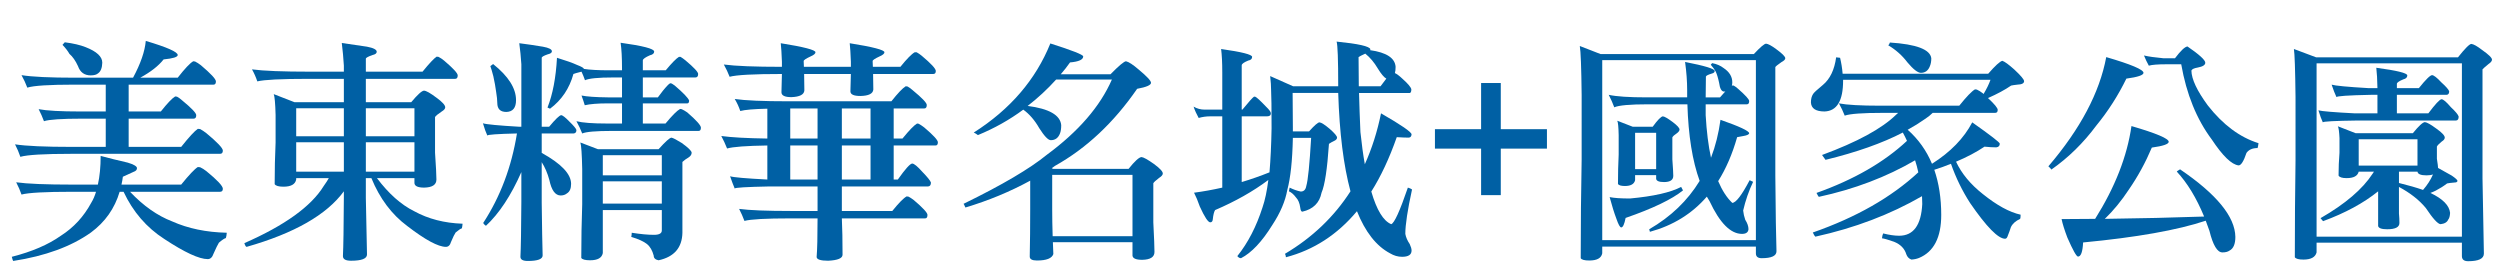
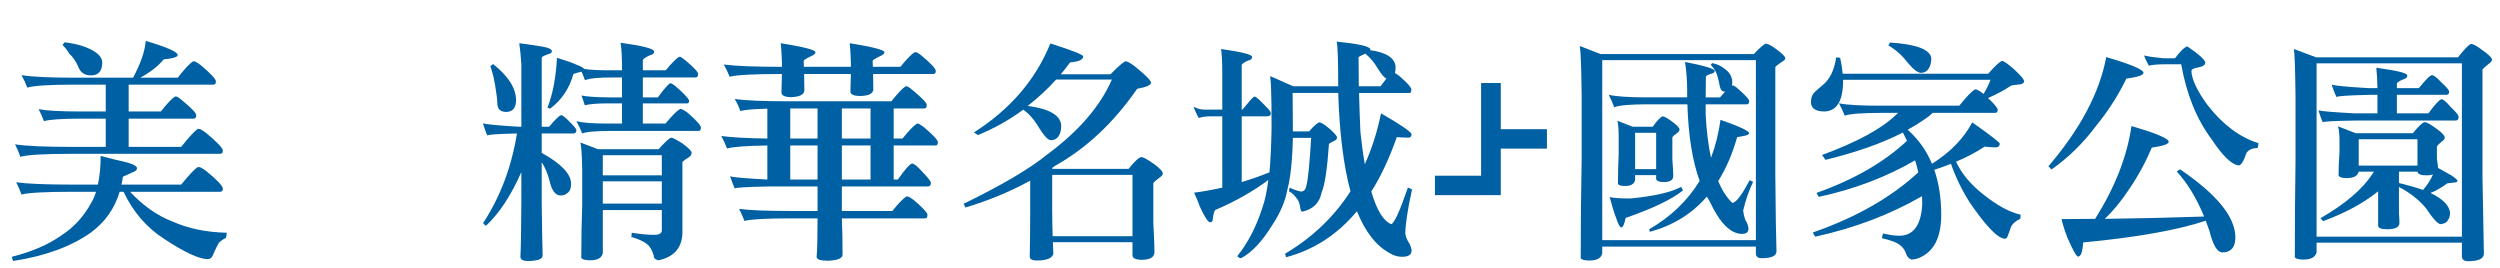
<svg xmlns="http://www.w3.org/2000/svg" version="1.1" id="圖層_1" x="0px" y="0px" width="731.75px" height="78.333px" viewBox="0 0 731.75 78.333" enable-background="new 0 0 731.75 78.333" xml:space="preserve">
  <g>
    <g>
      <path fill="#0060A4" d="M58.588,48.955c0.586,0.271,1.196,0.654,1.829,1.151c3.206,2.619,4.809,4.335,4.809,5.147    c0,0.587-0.271,0.88-0.813,0.88H38.065c3.883,4.11,7.992,7,12.327,8.67c4.65,2.076,9.979,3.184,15.985,3.319    c-0.045,0.632-0.136,1.151-0.271,1.558c-0.406,0.09-1.084,0.542-2.032,1.354c-0.362,0.586-0.88,1.647-1.558,3.184    c-0.362,1.084-0.926,1.625-1.693,1.625c-2.529,0-6.773-1.964-12.733-5.893c-5.193-3.342-9.167-7.946-11.921-13.817h-1.151    c-1.446,4.877-4.245,8.852-8.399,11.921c-5.78,4.108-13.367,6.886-22.758,8.331c-0.091-0.091-0.227-0.497-0.407-1.219    c5.87-1.49,10.656-3.546,14.359-6.164c3.748-2.394,6.706-5.598,8.873-9.617c0.586-0.948,1.06-2.032,1.422-3.252h-6.977    c-7.902,0-12.847,0.271-14.833,0.813c-0.406-1.174-0.926-2.371-1.558-3.59c3.206,0.452,8.714,0.677,16.527,0.677h7.382    c0.542-2.393,0.813-5.191,0.813-8.398c2.347,0.633,4.989,1.287,7.925,1.964c1.805,0.542,2.709,1.084,2.709,1.626    c0,0.497-0.338,0.858-1.016,1.084c-0.948,0.406-1.988,0.88-3.116,1.422c-0.091,0.769-0.227,1.536-0.407,2.303h17.475    c2.303-2.845,3.928-4.56,4.876-5.147C58.136,48.886,58.362,48.91,58.588,48.955z M42.671,11.973    c6.231,1.852,9.347,3.229,9.347,4.131c0,0.587-1.378,1.016-4.131,1.287c-1.49,1.896-3.771,3.681-6.841,5.351h10.973    c2.077-2.664,3.59-4.267,4.538-4.809c0.18,0,0.361,0.023,0.542,0.067c0.542,0.271,1.106,0.633,1.693,1.084    c2.935,2.484,4.402,4.064,4.402,4.741c0,0.633-0.227,0.948-0.677,0.948H37.659v7.857h9.415c1.896-2.393,3.295-3.861,4.199-4.403    c0.18,0,0.361,0.023,0.542,0.068c0.497,0.271,0.993,0.633,1.49,1.083c2.753,2.259,4.131,3.703,4.131,4.335    c0,0.677-0.249,1.016-0.745,1.016H37.659v8.263h15.375c2.303-2.889,3.928-4.65,4.876-5.283c0.226,0,0.451,0.023,0.677,0.068    c0.586,0.316,1.196,0.723,1.829,1.219c3.206,2.665,4.809,4.358,4.809,5.08c0,0.633-0.271,0.948-0.813,0.948H20.861    c-7.948,0-12.915,0.294-14.901,0.88c-0.406-1.219-0.926-2.438-1.558-3.657c3.251,0.498,8.805,0.745,16.662,0.745h9.889V34.73    h-6.909c-5.96,0-9.686,0.249-11.176,0.745c-0.452-1.219-0.972-2.393-1.558-3.522c2.348,0.452,6.412,0.677,12.192,0.677h7.451    v-7.857h-9.076c-7.451,0-12.08,0.294-13.885,0.88c-0.452-1.219-1.016-2.438-1.693-3.657c3.07,0.497,8.308,0.745,15.714,0.745    h16.933C41.158,18.633,42.4,15.044,42.671,11.973z M18.965,12.379c2.483,0.316,4.515,0.791,6.096,1.422    c3.251,1.265,4.876,2.777,4.876,4.538c-0.045,1.536-0.452,2.574-1.219,3.116c-0.452,0.406-1.175,0.609-2.167,0.609    c-1.852,0-3.093-0.903-3.725-2.709c-0.723-1.58-1.558-2.777-2.506-3.59c-0.452-0.813-1.129-1.693-2.032-2.642    C18.468,12.898,18.694,12.65,18.965,12.379z" />
-       <path fill="#0060A4" d="M128.352,16.646c0.542,0.271,1.083,0.633,1.625,1.083c2.664,2.259,3.996,3.703,3.996,4.335    c0,0.677-0.249,1.016-0.745,1.016h-26.145v6.841h13.275c1.851-2.212,3.093-3.341,3.726-3.387c0.632,0,1.873,0.701,3.725,2.1    c1.67,1.219,2.506,2.145,2.506,2.777c0,0.406-0.339,0.813-1.016,1.219c-1.084,0.723-1.739,1.265-1.964,1.625v10.431    c0.271,4.02,0.406,6.638,0.406,7.857c0,1.535-1.197,2.325-3.59,2.37c-1.806,0-2.754-0.429-2.845-1.287v-1.49h-10.972    c3.431,4.562,7.066,7.789,10.905,9.686c4.108,2.259,8.827,3.477,14.156,3.658c-0.045,0.542-0.113,0.992-0.203,1.354    c-0.362,0.09-0.972,0.496-1.829,1.219c-0.316,0.451-0.769,1.377-1.355,2.777c-0.271,0.948-0.768,1.423-1.49,1.423    c-2.259,0-6.028-2.032-11.312-6.097c-4.561-3.387-8.06-8.06-10.499-14.021h-1.625v5.825c0.136,7.857,0.248,13.365,0.339,16.526    c0,1.22-1.558,1.829-4.673,1.829c-1.582,0-2.371-0.452-2.371-1.354c0.136-2.755,0.226-8.49,0.271-17.204v-1.761    c-5.012,6.864-14.495,12.281-28.447,16.256c-0.227,0-0.452-0.362-0.677-1.084c11.83-5.193,19.575-10.77,23.232-16.729    c0.677-0.948,1.174-1.716,1.49-2.304h-9.55v0.407c-0.271,1.399-1.513,2.1-3.725,2.1c-1.4,0-2.259-0.248-2.574-0.745    c0-4.154,0.09-8.218,0.271-12.192v-8.06c-0.091-3.387-0.271-5.419-0.542-6.096l6.096,2.371h14.427v-6.841H90.083    c-7.857,0-12.779,0.249-14.766,0.745c-0.406-1.219-0.926-2.393-1.558-3.522c3.296,0.452,8.985,0.677,17.069,0.677h9.821V19.22    c-0.135-2.257-0.338-4.47-0.609-6.638c2.347,0.316,4.809,0.677,7.383,1.084c1.896,0.362,2.845,0.858,2.845,1.49    c0,0.452-0.406,0.769-1.219,0.948c-1.31,0.452-1.964,0.813-1.964,1.084v3.793h16.594c1.941-2.393,3.319-3.861,4.132-4.403    C127.99,16.578,128.171,16.602,128.352,16.646z M100.649,39.878v-8.196H86.697v8.196H100.649z M100.649,50.241v-8.602H86.697    v8.602H100.649z M121.308,39.878v-8.196h-14.224v8.196H121.308z M121.308,50.241v-8.602h-14.224v8.602H121.308z" />
      <path fill="#0060A4" d="M164.25,33.714c0.406,0,1.219,0.633,2.438,1.896c1.219,1.175,1.896,1.988,2.032,2.438    c0,0.633-0.271,0.972-0.813,1.016h-9.347v5.689c5.734,3.161,8.602,6.188,8.602,9.076c0,1.354-0.406,2.281-1.219,2.777    c-0.497,0.406-1.107,0.609-1.829,0.609c-1.581,0-2.687-1.512-3.319-4.538c-0.542-1.986-1.287-3.725-2.235-5.215v11.853    c0.09,7.27,0.18,12.417,0.271,15.443c0,1.083-1.445,1.625-4.334,1.625c-1.446,0-2.167-0.406-2.167-1.219    c0.135-2.574,0.225-7.925,0.271-16.053v-8.737c-3.026,6.864-6.48,12.102-10.363,15.714c-0.316-0.181-0.587-0.452-0.813-0.813    c5.012-7.676,8.308-16.414,9.889-26.213c-5.735,0.136-8.625,0.339-8.67,0.61c-0.406-0.857-0.836-2.055-1.287-3.59    c0.948,0.316,4.515,0.655,10.702,1.016h0.542V18.813c-0.136-2.122-0.339-4.176-0.61-6.164c2.167,0.271,4.47,0.609,6.909,1.016    c1.761,0.316,2.642,0.768,2.642,1.354c0,0.406-0.406,0.701-1.219,0.88c-1.175,0.406-1.761,0.745-1.761,1.016v20.184h2.167    C162.579,34.889,163.752,33.76,164.25,33.714z M144.336,18.746c4.471,3.568,6.706,7.09,6.706,10.566    c0,2.258-0.948,3.41-2.845,3.454c-1.761,0-2.642-0.88-2.642-2.642c0-0.813-0.113-1.896-0.338-3.251    c-0.181-1.399-0.452-2.913-0.813-4.538c-0.362-1.399-0.655-2.393-0.88-2.98C144.02,18.949,144.291,18.746,144.336,18.746z     M199.2,16.646c0.451,0.271,0.925,0.609,1.422,1.016c2.482,2.077,3.725,3.41,3.725,3.996c0,0.677-0.271,1.016-0.813,1.016h-15.375    v5.825h4.402c0.993-1.399,1.987-2.618,2.98-3.657c0.315-0.315,0.564-0.474,0.745-0.474c0.225,0,0.632,0.226,1.219,0.677    c2.482,2.123,3.883,3.579,4.199,4.37c0,0.564-0.181,0.846-0.542,0.846h-13.004v5.893h6.638c1.941-2.347,3.363-3.77,4.267-4.267    c0.136,0,0.293,0.023,0.474,0.068c0.497,0.226,1.038,0.542,1.625,0.948c2.664,2.303,3.996,3.793,3.996,4.47    c0,0.633-0.226,0.948-0.677,0.948h-25.399c-4.651,0-7.542,0.249-8.669,0.745c-0.452-1.173-1.016-2.37-1.693-3.589    c1.761,0.452,4.741,0.677,8.94,0.677h4.403V30.26h-4.2c-2.89,0-5.125,0.181-6.706,0.542c-0.226-0.783-0.542-1.731-0.948-2.845    c1.535,0.317,4.086,0.498,7.654,0.542h4.2v-5.825h-2.574c-4.38,0-7.135,0.271-8.263,0.813c-0.316-0.903-0.655-1.738-1.016-2.506    c-0.091,0.045-0.181,0.068-0.271,0.068c-1.084,0.271-1.785,0.474-2.1,0.609c-1.174,4.245-3.454,7.631-6.841,10.16l-0.745-0.338    c1.535-3.883,2.461-8.738,2.777-14.563c2.664,0.813,4.628,1.513,5.893,2.1c1.309,0.498,1.964,0.88,1.964,1.151    c1.715,0.271,4.176,0.407,7.383,0.407h3.793v-0.61c0-3.116-0.136-5.599-0.407-7.451c6.547,0.904,9.821,1.761,9.821,2.574    c0,0.542-0.406,0.904-1.219,1.083c-1.354,0.587-2.055,1.083-2.1,1.49v2.913h6.706c1.761-2.122,3.048-3.431,3.861-3.929H199.2z     M176.441,61.485v12.598c-0.271,1.399-1.513,2.1-3.725,2.1c-1.4,0-2.258-0.227-2.574-0.677c0-5.374,0.09-10.611,0.271-15.714    V49.496c-0.091-4.379-0.271-6.976-0.542-7.789l5.147,1.965h17.746c2.032-2.258,3.295-3.387,3.793-3.387    c0.542,0.136,1.534,0.655,2.98,1.558c1.896,1.354,2.867,2.303,2.913,2.845c0,0.542-0.316,1.016-0.948,1.423    c-0.633,0.361-1.219,0.79-1.761,1.286v20.727c-0.091,4.379-2.416,7.066-6.976,8.06c-0.948-0.181-1.422-0.633-1.422-1.354    c-0.407-1.535-1.062-2.665-1.964-3.387c-0.948-0.769-2.484-1.468-4.606-2.1c0.09-0.452,0.136-0.858,0.136-1.219    c2.574,0.406,4.741,0.609,6.502,0.609c1.535,0,2.303-0.43,2.303-1.287v-5.96H176.441z M176.441,45.432v5.893h17.272v-5.893    H176.441z M176.441,53.085v6.503h17.272v-6.503H176.441z" />
      <path fill="#0060A4" d="M265.645,25.316c0.496,0.271,0.993,0.633,1.49,1.083c2.754,2.258,4.132,3.703,4.132,4.335    c0,0.677-0.249,1.016-0.745,1.016h-8.94v8.805h2.574c1.941-2.393,3.363-3.86,4.267-4.402c0.136,0,0.293,0.023,0.474,0.068    c0.497,0.271,1.038,0.633,1.625,1.083c2.664,2.259,3.996,3.703,3.996,4.335c0,0.633-0.226,0.948-0.677,0.948h-12.259v9.957h1.219    c2.167-3.07,3.566-4.629,4.199-4.674c0.542,0,1.535,0.813,2.98,2.438c1.49,1.535,2.325,2.573,2.506,3.115    c0,0.723-0.271,1.107-0.813,1.151h-25.264v7.18h14.766c1.896-2.348,3.295-3.77,4.199-4.267c0.18,0,0.361,0.022,0.542,0.067    c0.451,0.227,0.97,0.565,1.558,1.016c2.664,2.259,3.996,3.703,3.996,4.335c0,0.678-0.227,1.017-0.677,1.017h-24.383    c0.135,2.979,0.203,6.524,0.203,10.634c0,1.038-1.4,1.625-4.199,1.761c-2.213,0-3.342-0.362-3.387-1.084    c0.18-2.123,0.271-5.893,0.271-11.311h-7.925c-7.18,0-11.673,0.248-13.479,0.744c-0.452-1.219-0.972-2.393-1.558-3.521    c2.98,0.406,8.083,0.609,15.308,0.609h7.654v-7.18h-14.088c-6.729,0.136-10.115,0.339-10.16,0.609    c-0.407-0.948-0.858-2.144-1.355-3.59c0.993,0.317,4.583,0.634,10.77,0.949h0.135v-9.957c-6.141,0.091-10.07,0.384-11.785,0.881    c-0.498-1.264-1.062-2.483-1.693-3.658c2.935,0.406,7.427,0.655,13.479,0.745v-8.737c-3.974,0.091-6.615,0.316-7.924,0.677    c-0.406-1.219-0.948-2.393-1.625-3.522c3.07,0.452,8.308,0.677,15.714,0.677h30.141c1.896-2.393,3.295-3.86,4.199-4.402    C265.283,25.248,265.464,25.271,265.645,25.316z M268.287,15.292c0.496,0.271,0.993,0.609,1.49,1.016    c2.754,2.303,4.132,3.793,4.132,4.471c0,0.587-0.249,0.88-0.745,0.88h-17.61l0.068,4.538c-0.091,1.219-1.354,1.852-3.793,1.896    c-1.942,0-2.913-0.451-2.913-1.354c0.044-1.806,0.09-3.499,0.136-5.08h-13.682l0.068,4.809c-0.091,1.219-1.354,1.874-3.793,1.964    c-1.942,0-2.913-0.474-2.913-1.422c0.044-1.896,0.09-3.68,0.136-5.351h-0.204c-8.083,0-13.118,0.271-15.104,0.813    c-0.452-1.174-1.016-2.371-1.693-3.59c3.387,0.452,9.053,0.677,17.001,0.677v-1.49c-0.091-2.393-0.204-4.199-0.339-5.418    c6.773,1.083,10.16,1.964,10.16,2.642c0,0.406-0.474,0.813-1.422,1.219c-1.354,0.633-2.032,1.083-2.032,1.354l0.067,1.693h13.75    v-1.49c-0.091-2.393-0.204-4.199-0.339-5.418c6.773,1.083,10.16,1.964,10.16,2.642c0,0.406-0.474,0.813-1.422,1.219    c-1.354,0.633-2.032,1.083-2.032,1.354l0.068,1.693h8.06c1.896-2.348,3.295-3.77,4.199-4.267H268.287z M231.305,31.75v8.805h7.993    V31.75H231.305z M231.305,42.587v9.957h7.993v-9.957H231.305z M254.808,40.555V31.75h-8.398v8.805H254.808z M254.808,52.544    v-9.957h-8.398v9.957H254.808z" />
      <path fill="#0060A4" d="M334.122,45.974c0.586,0.045,1.806,0.723,3.658,2.032c1.716,1.265,2.574,2.19,2.574,2.776    c0,0.406-0.362,0.836-1.084,1.287c-0.948,0.723-1.514,1.242-1.693,1.558v11.447c0.226,4.47,0.339,7.359,0.339,8.669    c0,1.49-1.197,2.258-3.59,2.304c-1.807,0-2.755-0.407-2.845-1.22v-3.929h-23.3c0.044,1.22,0.09,2.371,0.135,3.455    c-0.406,1.264-2.01,1.896-4.809,1.896c-1.4,0-2.1-0.385-2.1-1.151c0.09-4.245,0.136-8.873,0.136-13.886v-8.331    c-5.871,3.207-12.192,5.825-18.965,7.857c-0.316-0.722-0.497-1.084-0.542-1.084c11.288-5.509,19.416-10.295,24.383-14.359    c9.256-6.817,15.601-14.156,19.033-22.013h-16.323c-2.574,2.845-5.351,5.418-8.331,7.722c6.275,0.813,9.55,2.687,9.821,5.622    c0,0.994-0.113,1.785-0.338,2.371c-0.498,1.354-1.4,2.032-2.709,2.032c-0.768,0-1.896-1.174-3.387-3.522    c-1.31-2.303-2.868-4.108-4.673-5.418c-4.02,2.98-8.444,5.464-13.275,7.451c-0.406-0.315-0.813-0.564-1.219-0.745    c10.656-6.773,18.129-15.465,22.419-26.077c6.411,2.032,9.618,3.296,9.618,3.793c0,0.948-1.287,1.536-3.86,1.761    c-0.858,1.219-1.761,2.371-2.709,3.455h14.563c2.482-2.528,3.996-3.793,4.538-3.793c0.813,0.181,2.054,0.994,3.725,2.438    c2.393,1.988,3.589,3.274,3.589,3.861c0,0.677-1.354,1.265-4.063,1.761c-6.819,9.889-14.833,17.407-24.045,22.554    c-0.362,0.271-0.677,0.498-0.948,0.678l0.406,0.203h22.081C332.134,47.171,333.399,46.019,334.122,45.974z M307.977,51.189v10.055    c0,2.43,0.045,5.061,0.136,7.895h23.368V51.189H307.977z" />
      <path fill="#0060A4" d="M357.421,14.343c6.051,0.858,9.076,1.625,9.076,2.303c0,0.587-0.384,0.948-1.151,1.083    c-1.219,0.498-1.853,0.948-1.896,1.355v13.004h0.203c1.806-2.212,2.935-3.477,3.387-3.793h0.339    c0.406,0.135,1.467,1.107,3.183,2.913c0.948,0.904,1.423,1.558,1.423,1.964c0,0.587-0.384,0.88-1.151,0.88h-7.383v19.235    c2.709-0.813,5.419-1.761,8.128-2.845c0.315-3.701,0.519-7.992,0.609-12.869c0-6.005-0.046-9.708-0.136-11.108    c0-1.219-0.091-2.618-0.271-4.2l6.705,2.98h13.208c0-7.812-0.159-12.168-0.474-13.072c6.366,0.633,9.662,1.378,9.889,2.235    c0,0.091-0.023,0.181-0.068,0.271c4.786,0.677,7.27,2.303,7.451,4.877c0,0.768-0.068,1.378-0.203,1.829    c0.586,0.271,1.309,0.813,2.167,1.625c1.626,1.446,2.506,2.484,2.642,3.116c0,0.633-0.136,0.994-0.406,1.084h-14.901    c0.09,3.613,0.226,7.428,0.406,11.446c0.361,3.478,0.79,6.615,1.287,9.415c2.076-4.605,3.657-9.572,4.741-14.901    c5.961,3.432,8.94,5.486,8.94,6.164c-0.045,0.587-0.316,0.903-0.813,0.948c-0.769,0-1.942-0.045-3.522-0.136    c-2.167,6.187-4.65,11.492-7.45,15.917c1.58,5.419,3.522,8.602,5.825,9.551c0.902-0.271,2.528-3.838,4.877-10.702    c0.496,0.136,0.902,0.316,1.219,0.542c-1.311,6.006-1.964,10.34-1.964,13.005c0.18,0.992,0.609,1.986,1.287,2.979    c0.36,0.768,0.541,1.399,0.541,1.896c0,1.22-0.926,1.829-2.776,1.829c-1.22,0-2.395-0.339-3.522-1.016    c-4.02-2.123-7.247-6.231-9.686-12.328c-5.735,6.863-12.666,11.356-20.794,13.479c0-0.316-0.091-0.655-0.271-1.017    c7.992-4.741,14.381-10.837,19.168-18.287c-2.032-7.541-3.229-17.137-3.59-28.786h-13.343l0.067,10.092v1.151h4.741    c1.58-1.761,2.596-2.642,3.048-2.642c0.542,0.046,1.534,0.678,2.98,1.896c1.444,1.265,2.167,2.123,2.167,2.574    c0,0.406-0.316,0.745-0.948,1.016c-0.497,0.227-0.972,0.497-1.422,0.813c-0.498,7.361-1.22,12.124-2.168,14.292    c-0.587,2.98-2.461,4.832-5.621,5.554c-0.316,0-0.52-0.383-0.61-1.151c-0.181-1.354-0.609-2.37-1.286-3.048    c-0.633-0.857-1.311-1.444-2.032-1.761c0-0.09,0.067-0.451,0.203-1.084c1.084,0.542,2.167,0.926,3.251,1.151    c0.903,0,1.444-0.542,1.626-1.625c0.496-1.626,0.97-6.321,1.422-14.089h-5.351c-0.136,6.638-0.678,11.718-1.626,15.24    c-0.587,3.296-2.055,6.729-4.402,10.295c-3.025,4.877-6.073,8.104-9.144,9.686c-0.406,0-0.769-0.203-1.084-0.609    c3.116-3.884,5.576-8.647,7.383-14.292c0.722-2.076,1.287-4.741,1.693-7.992c-4.471,3.343-9.663,6.277-15.578,8.806    c-0.316,0.497-0.542,1.399-0.678,2.709c-0.045,0.587-0.294,0.881-0.745,0.881c-0.633,0-1.648-1.535-3.048-4.606    c-0.587-1.67-1.151-3.024-1.693-4.063c2.71-0.361,5.463-0.857,8.264-1.49V34.053h-3.522c-1.175,0-2.303,0.159-3.387,0.474    c-0.633-1.128-1.129-2.235-1.489-3.319c0.992,0.587,2.076,0.88,3.251,0.88h5.147V21.184    C357.76,18.385,357.646,16.104,357.421,14.343z M399.618,15.698c-1.084,0.498-1.739,0.836-1.965,1.016    c0,2.755,0.022,5.6,0.068,8.534h6.366c0.678-0.903,1.242-1.648,1.693-2.235c-0.677-0.361-1.513-1.354-2.506-2.98    C402.236,18.271,401.018,16.827,399.618,15.698z" />
-       <path fill="#0060A4" d="M433.519,57.116V43.501h-13.513v-5.689h13.513V24.3h5.758v13.512h13.512v5.689h-13.512v13.614H433.519z" />
+       <path fill="#0060A4" d="M433.519,57.116h-13.513v-5.689h13.513V24.3h5.758v13.512h13.512v5.689h-13.512v13.614H433.519z" />
      <path fill="#0060A4" d="M516.93,12.785c0.587,0.045,1.558,0.565,2.913,1.558c1.805,1.31,2.709,2.213,2.709,2.709    c0,0.362-0.385,0.745-1.151,1.151c-1.039,0.723-1.626,1.197-1.762,1.423V51.46c0.091,10.928,0.204,18.287,0.339,22.08    c0,1.354-1.445,2.032-4.335,2.032c-1.129,0-1.693-0.474-1.693-1.422v-1.965h-44.974v1.965c-0.271,1.398-1.535,2.1-3.793,2.1    c-1.4,0-2.235-0.227-2.506-0.678c0-9.845,0.09-19.461,0.271-28.854V27.822c-0.091-8.083-0.271-12.869-0.542-14.359l6.097,2.371    h44.838C515.236,13.801,516.433,12.785,516.93,12.785z M468.976,70.29h44.974V17.594h-44.974V70.29z M507.447,25.045    c0.406,0.227,0.835,0.542,1.287,0.948c2.167,1.896,3.251,3.093,3.251,3.59c0,0.633-0.227,0.948-0.677,0.948h-12.057v3.183    c0.271,4.787,0.789,8.94,1.558,12.463c1.31-3.431,2.235-7.134,2.777-11.108c5.554,1.942,8.353,3.25,8.398,3.928    c-0.046,0.362-0.609,0.633-1.693,0.813l-1.829,0.339c-1.399,4.922-3.251,9.212-5.554,12.869c1.174,2.755,2.551,4.877,4.132,6.367    c1.084-0.045,2.777-2.258,5.08-6.638c0.406,0.181,0.745,0.338,1.016,0.474c-1.265,2.665-2.235,5.464-2.912,8.398    c0.09,0.904,0.293,1.807,0.609,2.71c0.632,0.992,0.948,1.918,0.948,2.776c-0.091,0.903-0.723,1.355-1.896,1.355    c-3.342,0-6.502-3.184-9.482-9.551c-0.316-0.496-0.588-0.948-0.813-1.354c-4.335,5.012-9.89,8.443-16.662,10.295    c-0.046-0.181-0.113-0.43-0.203-0.745c6.321-3.657,11.243-8.375,14.766-14.155c-2.123-5.825-3.319-13.298-3.59-22.419h-11.515    c-5.283,0-8.58,0.294-9.889,0.88c-0.452-1.219-0.994-2.438-1.626-3.658c2.212,0.498,5.938,0.745,11.176,0.745h11.785v-2.1    c0-2.574-0.203-5.328-0.609-8.263c5.779,1.129,8.67,2.01,8.67,2.642c0,0.362-0.271,0.609-0.813,0.745    c-1.084,0.316-1.672,0.609-1.762,0.88c0,2.438-0.023,4.47-0.067,6.096h4.199c0.632-0.722,1.151-1.309,1.558-1.761    c-0.135,0.045-0.248,0.067-0.339,0.067c-0.768,0-1.265-0.857-1.489-2.574c-0.316-1.49-0.655-2.596-1.017-3.319    c-0.316-0.586-0.79-1.241-1.422-1.964c0.09-0.135,0.226-0.293,0.406-0.474c1.354,0.271,2.461,0.745,3.318,1.422    c1.716,1.129,2.574,2.529,2.574,4.2c0,0.406-0.046,0.723-0.136,0.948H507.447z M492.072,54.711c0.226,0.362,0.406,0.7,0.542,1.016    c-3.251,2.619-8.851,5.307-16.798,8.061c-0.361,1.851-0.79,2.777-1.287,2.777c-0.361,0-0.836-0.858-1.422-2.574    c-0.633-1.67-1.287-3.77-1.964-6.299c1.309,0.271,3.295,0.406,5.96,0.406C483.967,57.466,488.957,56.337,492.072,54.711z     M473.378,35.34l4.538,1.761h5.825c1.444-1.986,2.438-3.002,2.98-3.048c0.496,0.045,1.467,0.609,2.912,1.693    c1.31,0.994,1.964,1.716,1.964,2.167c0,0.316-0.226,0.655-0.677,1.016c-0.813,0.542-1.287,0.971-1.423,1.286v6.435    c0.181,2.484,0.271,4.088,0.271,4.81c0,1.219-0.904,1.828-2.709,1.828c-1.446,0-2.214-0.315-2.304-0.948v-1.083h-6.163v1.49    c-0.271,1.129-1.265,1.693-2.98,1.693c-1.129,0-1.807-0.204-2.032-0.61c0-2.935,0.068-5.802,0.203-8.602v-5.622    C473.739,37.214,473.604,35.792,473.378,35.34z M478.594,49.496h6.163V38.862h-6.163V49.496z" />
      <path fill="#0060A4" d="M586.084,17.797c0.678,0.227,1.829,1.062,3.454,2.506c1.941,1.806,2.913,2.958,2.913,3.454    c0,0.633-0.655,0.972-1.965,1.016c-0.813,0.091-1.422,0.181-1.828,0.271c-1.762,1.219-4.02,2.438-6.773,3.657    c1.896,1.761,2.845,2.913,2.845,3.455c0,0.587-0.249,0.88-0.745,0.88h-18.287c-0.678,0.677-1.446,1.287-2.304,1.829    c-1.535,1.084-3.206,2.123-5.012,3.116c3.115,2.755,5.486,6.074,7.111,9.957c5.419-3.431,9.348-7.473,11.786-12.124    c5.373,3.793,8.06,5.871,8.06,6.231c0,0.633-0.339,0.994-1.016,1.084c-0.994,0-2.146-0.068-3.454-0.203    c-2.349,1.581-5.126,3.048-8.331,4.402c1.625,3.478,4.243,6.638,7.856,9.482c4.108,3.297,7.789,5.307,11.04,6.028    c0,0.677-0.045,1.084-0.135,1.219c-1.355,0.633-2.259,1.445-2.71,2.438c-0.271,0.857-0.564,1.67-0.88,2.438    c-0.182,0.632-0.452,0.948-0.813,0.948c-2.031,0-5.441-3.478-10.228-10.431c-2.303-3.566-4.177-7.405-5.621-11.515    c-1.536,0.633-3.161,1.22-4.877,1.761c1.354,3.929,2.032,8.331,2.032,13.208c0,6.593-2.168,10.792-6.503,12.599    c-0.677,0.271-1.422,0.429-2.234,0.474c-0.724-0.271-1.22-0.79-1.49-1.558c-0.498-1.671-1.693-2.891-3.59-3.657    c-1.671-0.588-2.845-0.927-3.522-1.017c0.045-0.542,0.158-1.016,0.339-1.422c1.806,0.45,3.363,0.677,4.674,0.677    c4.199,0,6.456-3.093,6.772-9.279c0-0.767-0.022-1.534-0.067-2.303c-9.303,5.374-19.71,9.324-31.225,11.854    c-0.181-0.136-0.43-0.542-0.745-1.22c12.688-4.425,22.983-10.295,30.886-17.61c-0.271-1.264-0.587-2.438-0.948-3.521    c-8.354,4.877-17.745,8.444-28.176,10.701c-0.136-0.135-0.362-0.519-0.678-1.151c10.927-3.883,19.755-8.963,26.483-15.239    c-0.362-0.813-0.769-1.626-1.22-2.438c-6.006,3.115-13.546,5.78-22.622,7.992c-0.452-0.586-0.791-1.061-1.016-1.422    c10.295-3.793,17.519-7.722,21.674-11.786c0.271-0.226,0.475-0.406,0.609-0.542h-4.47c-5.961,0-9.686,0.271-11.176,0.813    c-0.452-1.174-1.017-2.371-1.693-3.59c2.347,0.452,6.366,0.677,12.056,0.677h23.165c2.121-2.642,3.657-4.236,4.605-4.784    c0.18,0,0.36,0.023,0.542,0.068c0.586,0.274,1.174,0.638,1.761,1.093c0.09,0.092,0.158,0.161,0.203,0.205    c0.903-1.502,1.58-2.892,2.032-4.168h-43.146v0.271c0,5.87-1.807,8.873-5.418,9.008c-2.574,0-3.906-0.881-3.997-2.642    c0-0.993,0.204-1.806,0.61-2.438c0.18-0.361,1.151-1.264,2.912-2.709c2.076-1.733,3.363-4.42,3.86-8.061    c0.723,0.091,1.106,0.136,1.151,0.136c0.361,1.49,0.61,3.048,0.745,4.673h42.604C583.984,19.243,585.361,17.979,586.084,17.797z     M553.166,12.447c7.767,0.497,11.808,2.032,12.124,4.605c0,0.904-0.135,1.671-0.406,2.303c-0.497,1.31-1.378,1.964-2.642,1.964    c-0.903,0-2.213-1.016-3.928-3.048c-1.536-2.032-3.41-3.702-5.622-5.012C552.918,13.08,553.075,12.809,553.166,12.447z" />
      <path fill="#0060A4" d="M616.496,16.714c7.27,2.123,10.904,3.657,10.904,4.605c0,0.678-1.671,1.243-5.012,1.693    c-2.395,4.922-5.329,9.506-8.806,13.75c-3.793,5.104-8.173,9.393-13.14,12.869c-0.091-0.18-0.385-0.496-0.881-0.948    C608.91,37.756,614.554,27.1,616.496,16.714z M623.879,36.898c7.27,2.123,10.904,3.657,10.904,4.605    c0,0.678-1.648,1.243-4.944,1.693c-1.853,4.381-4.087,8.467-6.705,12.26c-2.168,3.297-4.517,6.163-7.045,8.602    c10.296-0.135,19.981-0.36,29.058-0.677c-2.259-5.463-4.923-9.844-7.992-13.141c0-0.09,0.315-0.315,0.948-0.677    c10.701,7.271,16.097,13.862,16.188,19.777c0,2.076-0.565,3.409-1.693,3.996c-0.497,0.361-1.197,0.542-2.1,0.542    c-1.49,0-2.755-2.1-3.793-6.299c-0.362-1.039-0.723-2.032-1.084-2.98c-8.263,2.754-20.229,4.877-35.897,6.367    c-0.136,2.754-0.633,4.132-1.49,4.132c-0.452,0-1.49-1.853-3.116-5.555c-0.857-2.258-1.422-4.063-1.692-5.418    c3.386,0,6.659-0.022,9.82-0.068C619.069,54.802,622.613,45.749,623.879,36.898z M640.27,13.598    c3.477,2.39,5.216,3.976,5.216,4.759c0,0.666-0.724,1.133-2.168,1.404c-1.084,0.181-1.717,0.474-1.896,0.88    c0.045,2.529,1.647,5.938,4.809,10.228c4.425,5.645,9.37,9.325,14.834,11.04c-0.091,0.724-0.182,1.197-0.271,1.423    c-1.49,0-2.573,0.474-3.251,1.422c-0.813,2.438-1.581,3.658-2.303,3.658c-2.032-0.226-4.651-2.754-7.856-7.586    c-4.427-5.915-7.406-13.252-8.941-22.013h-4.335c-2.483,0-4.199,0.135-5.147,0.406c-0.497-0.879-0.972-1.873-1.422-2.98    c1.354,0.316,3.251,0.587,5.689,0.813h3.387C638.282,14.84,639.501,13.689,640.27,13.598z" />
      <path fill="#0060A4" d="M723.378,12.853c0.677,0.091,1.715,0.677,3.115,1.761c1.941,1.354,2.912,2.303,2.912,2.845    c0,0.406-0.338,0.836-1.016,1.287c-0.994,0.813-1.581,1.333-1.761,1.558v31.902c0.18,10.928,0.315,18.264,0.406,22.013    c0,1.49-1.536,2.235-4.605,2.235c-1.22,0-1.829-0.498-1.829-1.49v-3.929h-42.536v2.845c-0.361,1.399-1.648,2.1-3.86,2.1    c-1.354,0-2.19-0.227-2.506-0.677c0-9.664,0.067-19.101,0.203-28.313V28.431c-0.091-7.992-0.249-12.688-0.475-14.088l6.503,2.438    h41.52C721.525,14.163,722.836,12.853,723.378,12.853z M678.064,69.274h42.536V18.542h-42.536V69.274z M711.863,21.997    c0.496,0,1.398,0.7,2.709,2.1c1.399,1.265,2.168,2.145,2.303,2.642c0,0.633-0.248,0.971-0.745,1.016h-14.563v5.419h9.212    c2.032-2.709,3.319-4.086,3.86-4.132c0.497,0,1.399,0.768,2.71,2.303c1.398,1.31,2.167,2.235,2.303,2.777    c0,0.723-0.249,1.107-0.745,1.151h-28.854c-6.729,0.091-10.115,0.271-10.16,0.542c-0.406-0.857-0.836-2.032-1.287-3.522    c0.948,0.271,4.493,0.565,10.634,0.881h6.638v-5.419h-1.964c-6.638,0.136-9.979,0.362-10.024,0.677    c-0.452-0.948-0.926-2.167-1.422-3.657c1.038,0.316,4.628,0.655,10.77,1.016h2.641c-0.045-2.483-0.158-4.471-0.338-5.96    c6.05,0.813,9.076,1.558,9.076,2.235c0,0.587-0.385,0.972-1.152,1.151c-1.219,0.498-1.852,0.926-1.896,1.287v1.287h6.435    C710.034,23.262,711.321,21.997,711.863,21.997z M696.082,55.999c-4.245,3.432-9.618,6.345-16.121,8.737    c-0.316-0.361-0.564-0.654-0.744-0.881c7.224-4.153,12.304-8.488,15.239-13.004c0.18-0.226,0.315-0.429,0.406-0.61h-4.471    c-0.316,1.265-1.489,1.896-3.521,1.896c-1.311,0-2.1-0.247-2.371-0.745c0-2.247,0.091-4.472,0.271-6.672v-4.309    c-0.091-1.891-0.249-3.04-0.475-3.446l5.216,2.032h16.729c1.716-2.122,2.89-3.206,3.522-3.251    c0.586,0.045,1.737,0.701,3.454,1.964c1.58,1.128,2.37,1.983,2.37,2.566c0,0.404-0.294,0.785-0.88,1.145    c-0.813,0.673-1.287,1.167-1.423,1.481v3.567c0.226,1.438,0.339,2.335,0.339,2.693c0.948,0.54,2.279,1.283,3.996,2.229    c1.128,0.769,1.693,1.287,1.693,1.559c-0.045,0.316-0.339,0.474-0.88,0.474c-1.084,0.091-1.807,0.181-2.168,0.271    c-0.994,0.768-2.1,1.468-3.318,2.1c-0.542,0.271-1.062,0.497-1.559,0.677c3.612,1.717,5.531,3.658,5.758,5.825    c-0.046,0.948-0.227,1.604-0.542,1.964c-0.316,0.769-1.062,1.22-2.235,1.355c-0.813-0.046-2.259-1.626-4.335-4.742    c-1.941-2.347-4.562-4.402-7.856-6.163V62.5c0.09,0.948,0.135,1.874,0.135,2.777c0,1.219-1.196,1.828-3.59,1.828    c-1.625,0-2.506-0.316-2.641-0.948V55.999z M690.392,48.48h17.204v-7.722h-17.204V48.48z M709.222,55.592    c1.264-1.445,2.235-2.957,2.912-4.538c-0.497,0.181-1.129,0.271-1.896,0.271c-1.671,0-2.552-0.36-2.642-1.084h-5.418v3.319    C704.932,54.237,707.279,54.915,709.222,55.592z" />
    </g>
  </g>
</svg>